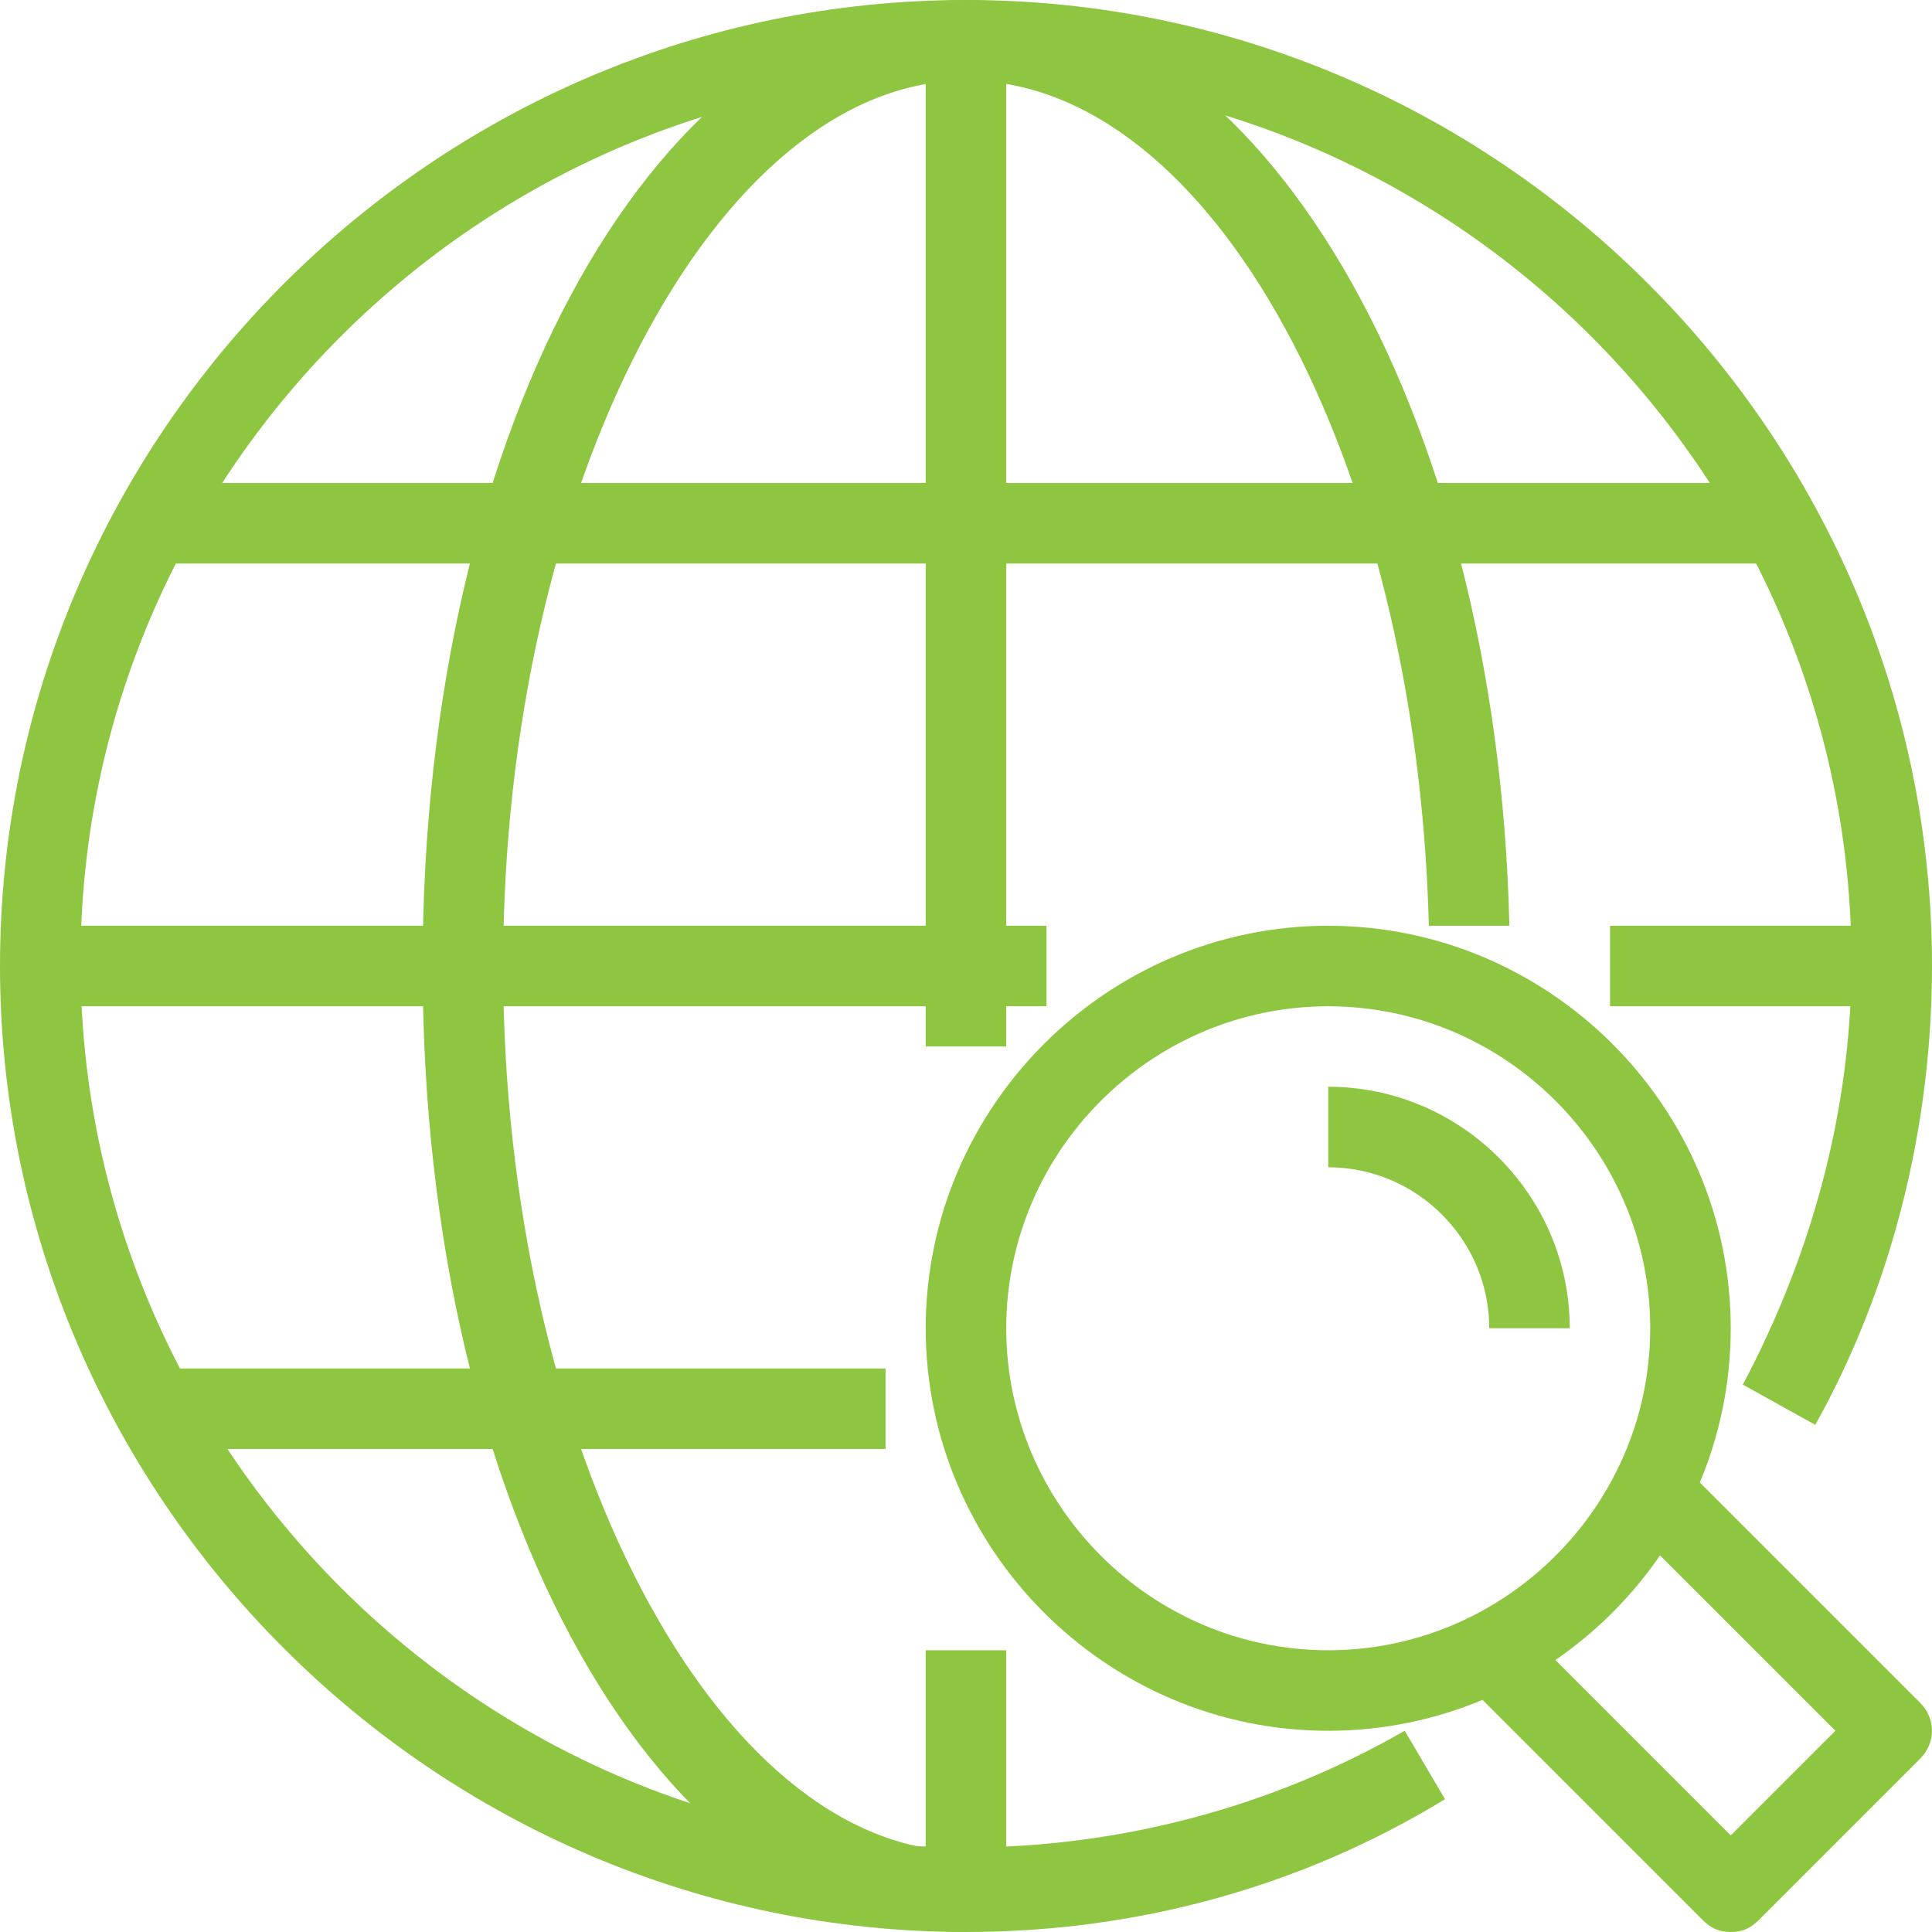
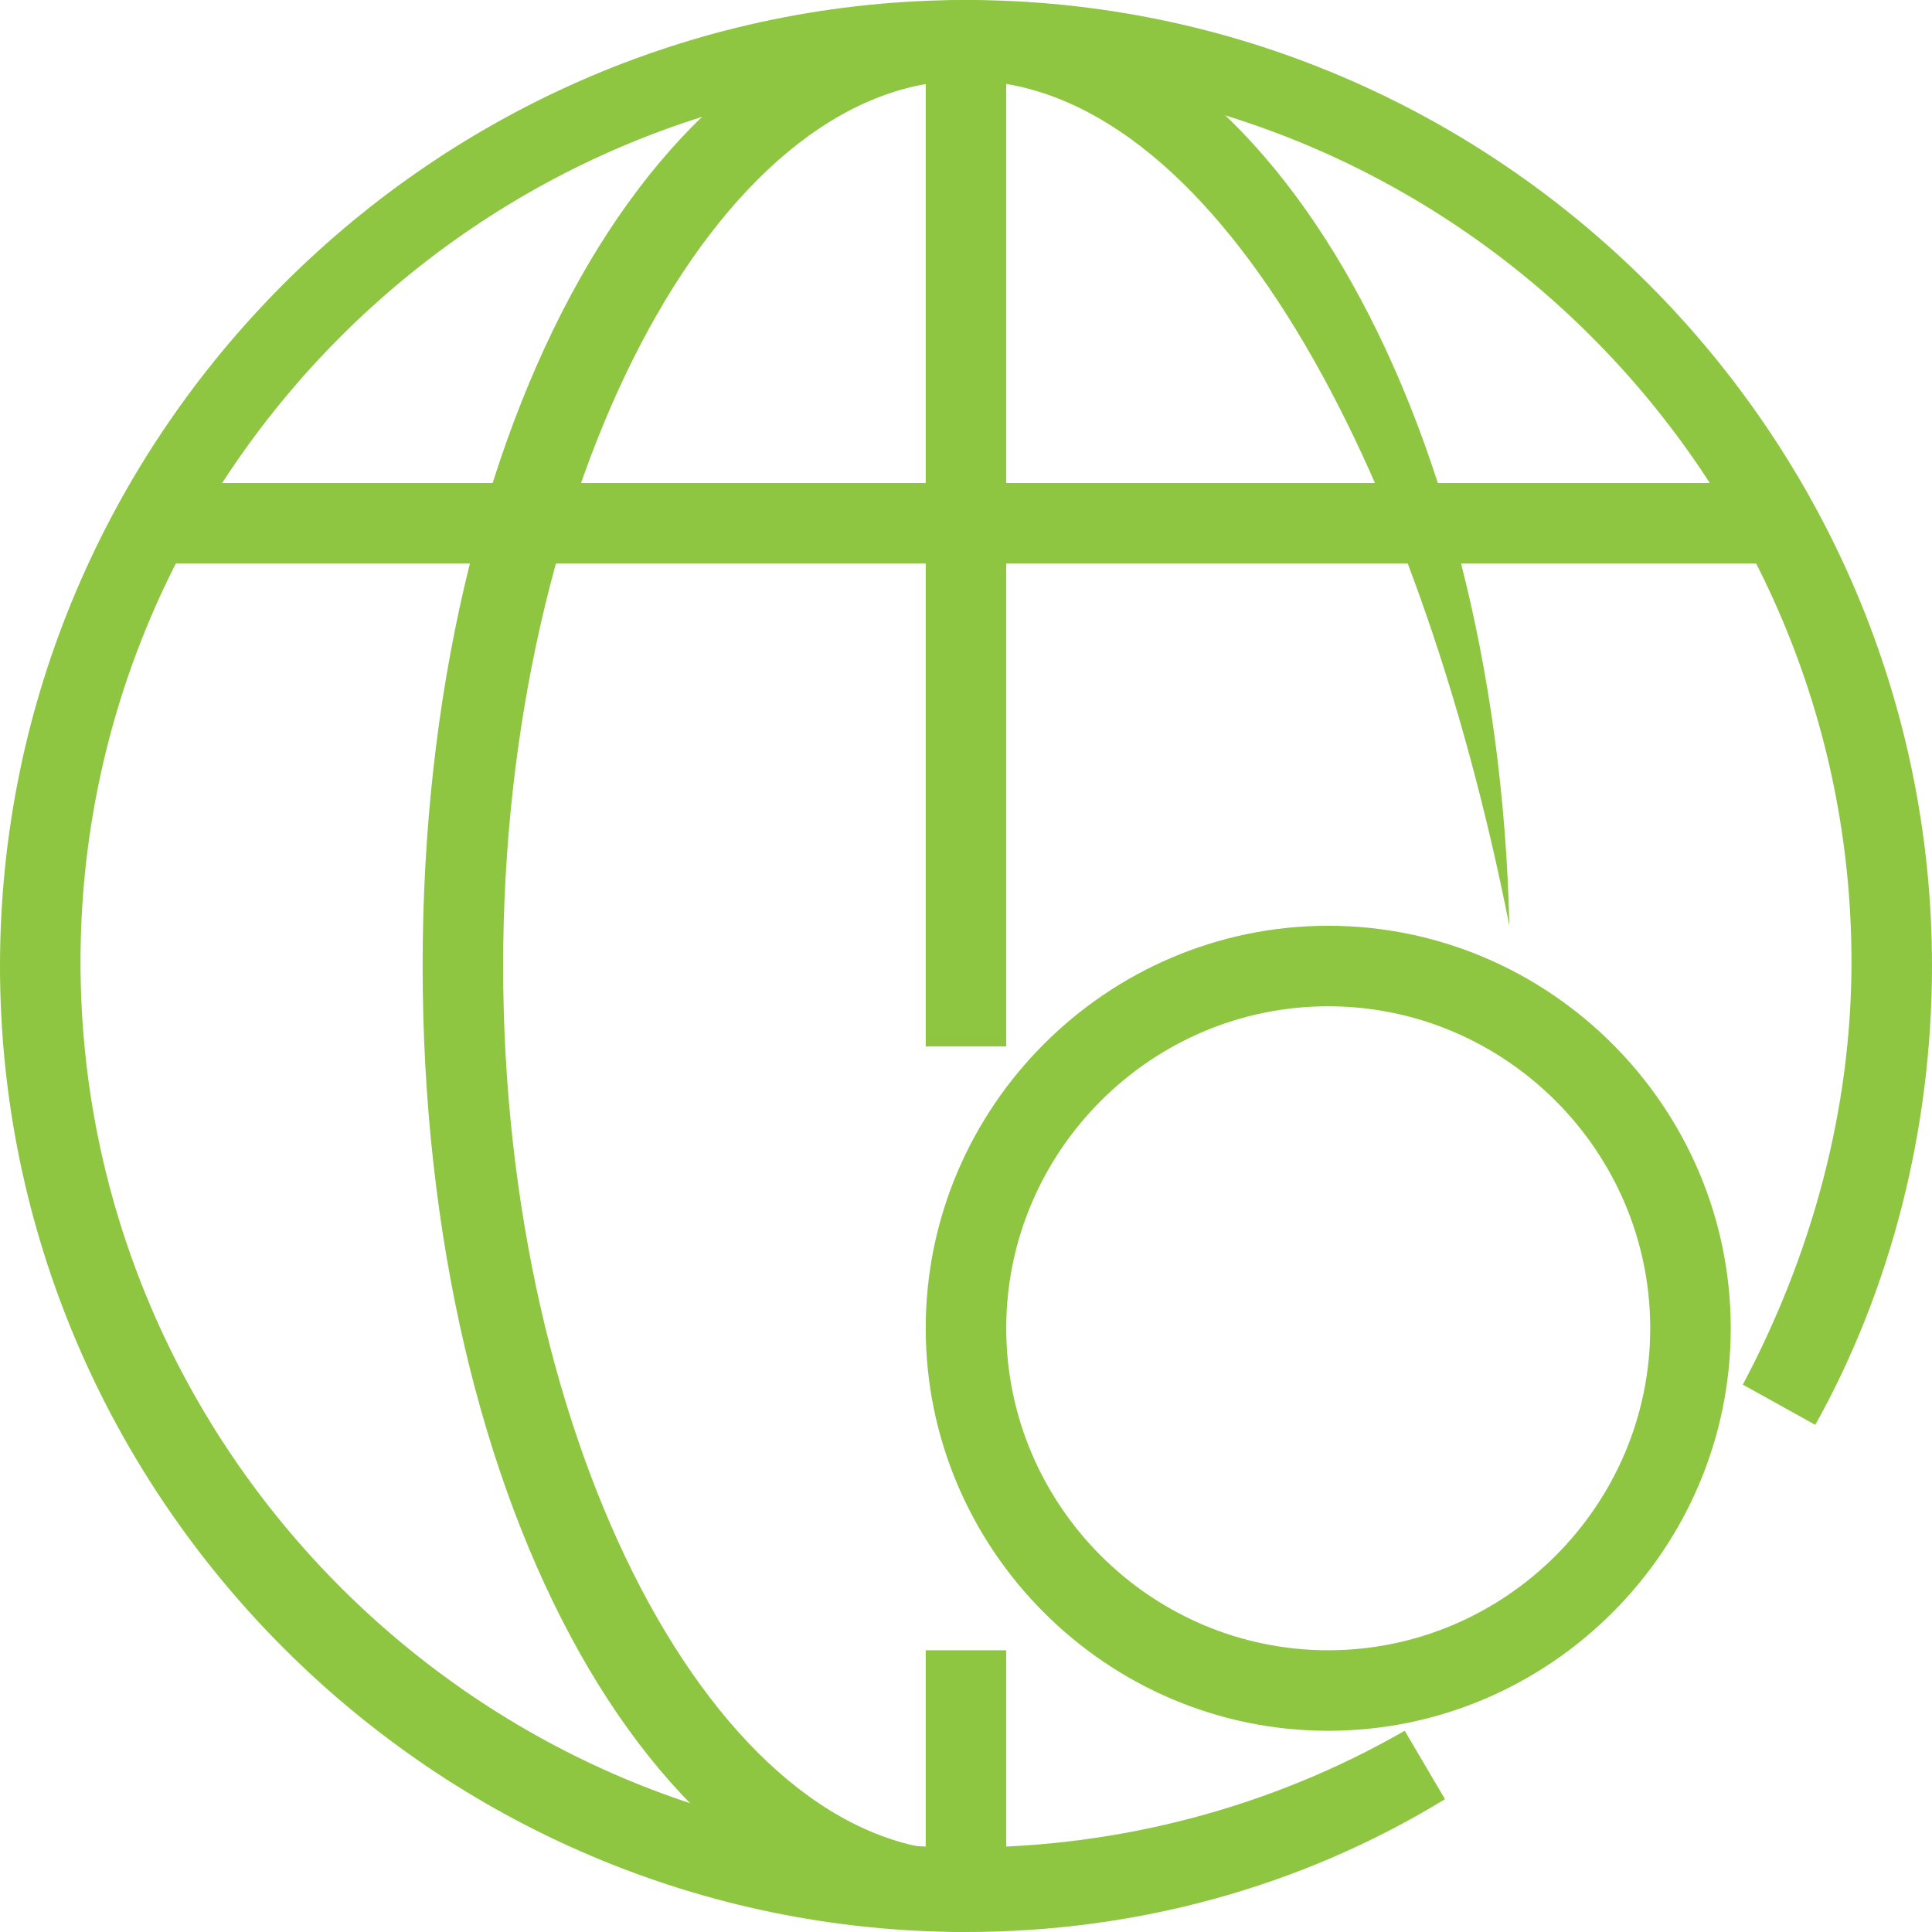
<svg xmlns="http://www.w3.org/2000/svg" viewBox="0 0 40 40" fill="none">
  <path d="M20 40C9 40 0 31 0 20C0 9 9 0 20 0C31 0 40 9 40 20C40 23.333 39.167 26.667 37.583 29.5L36.083 28.667C37.5 26 38.333 23 38.333 19.917C38.333 9.833 30.083 1.583 20 1.583C9.917 1.583 1.667 9.833 1.667 19.917C1.667 30 9.917 38.25 20 38.25C23.167 38.25 26.333 37.417 29.083 35.833L29.917 37.25C26.917 39.083 23.5 40 20 40Z" fill="#8EC641" />
-   <path d="M10.417 20H8.75C8.75 8.75 13.667 0 20 0C26.083 0 31 8.417 31.25 19.167H29.583C29.333 9.5 25.083 1.667 20 1.667C14.833 1.667 10.417 10.083 10.417 20Z" fill="#8EC641" />
+   <path d="M10.417 20H8.75C8.75 8.75 13.667 0 20 0C26.083 0 31 8.417 31.25 19.167C29.333 9.5 25.083 1.667 20 1.667C14.833 1.667 10.417 10.083 10.417 20Z" fill="#8EC641" />
  <path d="M20 40C13.667 40 8.75 31.25 8.75 20H10.417C10.417 29.917 14.833 38.333 20 38.333V40Z" fill="#8EC641" />
  <path d="M20.833 34.167H19.166V39.167H20.833V34.167Z" fill="#8EC641" />
  <path d="M20.833 0.833H19.166V21.666H20.833V0.833Z" fill="#8EC641" />
-   <path d="M21.667 19.167H0.834V20.834H21.667V19.167Z" fill="#8EC641" />
-   <path d="M39.167 19.167H33.334V20.834H39.167V19.167Z" fill="#8EC641" />
  <path d="M36.667 10H3.334V11.667H36.667V10Z" fill="#8EC641" />
-   <path d="M18.334 28.333H3.334V30H18.334V28.333Z" fill="#8EC641" />
  <path d="M27.499 35.834C22.916 35.834 19.166 32.084 19.166 27.5C19.166 22.917 22.916 19.167 27.499 19.167C32.083 19.167 35.833 22.917 35.833 27.5C35.833 32.084 32.083 35.834 27.499 35.834ZM27.499 20.834C23.833 20.834 20.833 23.834 20.833 27.5C20.833 31.167 23.833 34.167 27.499 34.167C31.166 34.167 34.166 31.167 34.166 27.5C34.166 23.834 31.166 20.834 27.499 20.834Z" fill="#8EC641" />
-   <path d="M32.5 27.5H30.833C30.833 25.667 29.333 24.167 27.5 24.167V22.5C30.25 22.5 32.5 24.75 32.5 27.5Z" fill="#8EC641" />
-   <path d="M35.833 40C35.583 40 35.417 39.917 35.25 39.75L30.25 34.75L31.417 33.583L35.833 38L38 35.833L33.583 31.417L34.75 30.25L39.75 35.25C40.083 35.583 40.083 36.083 39.75 36.417L36.417 39.75C36.25 39.917 36.083 40 35.833 40Z" fill="#8EC641" />
</svg>